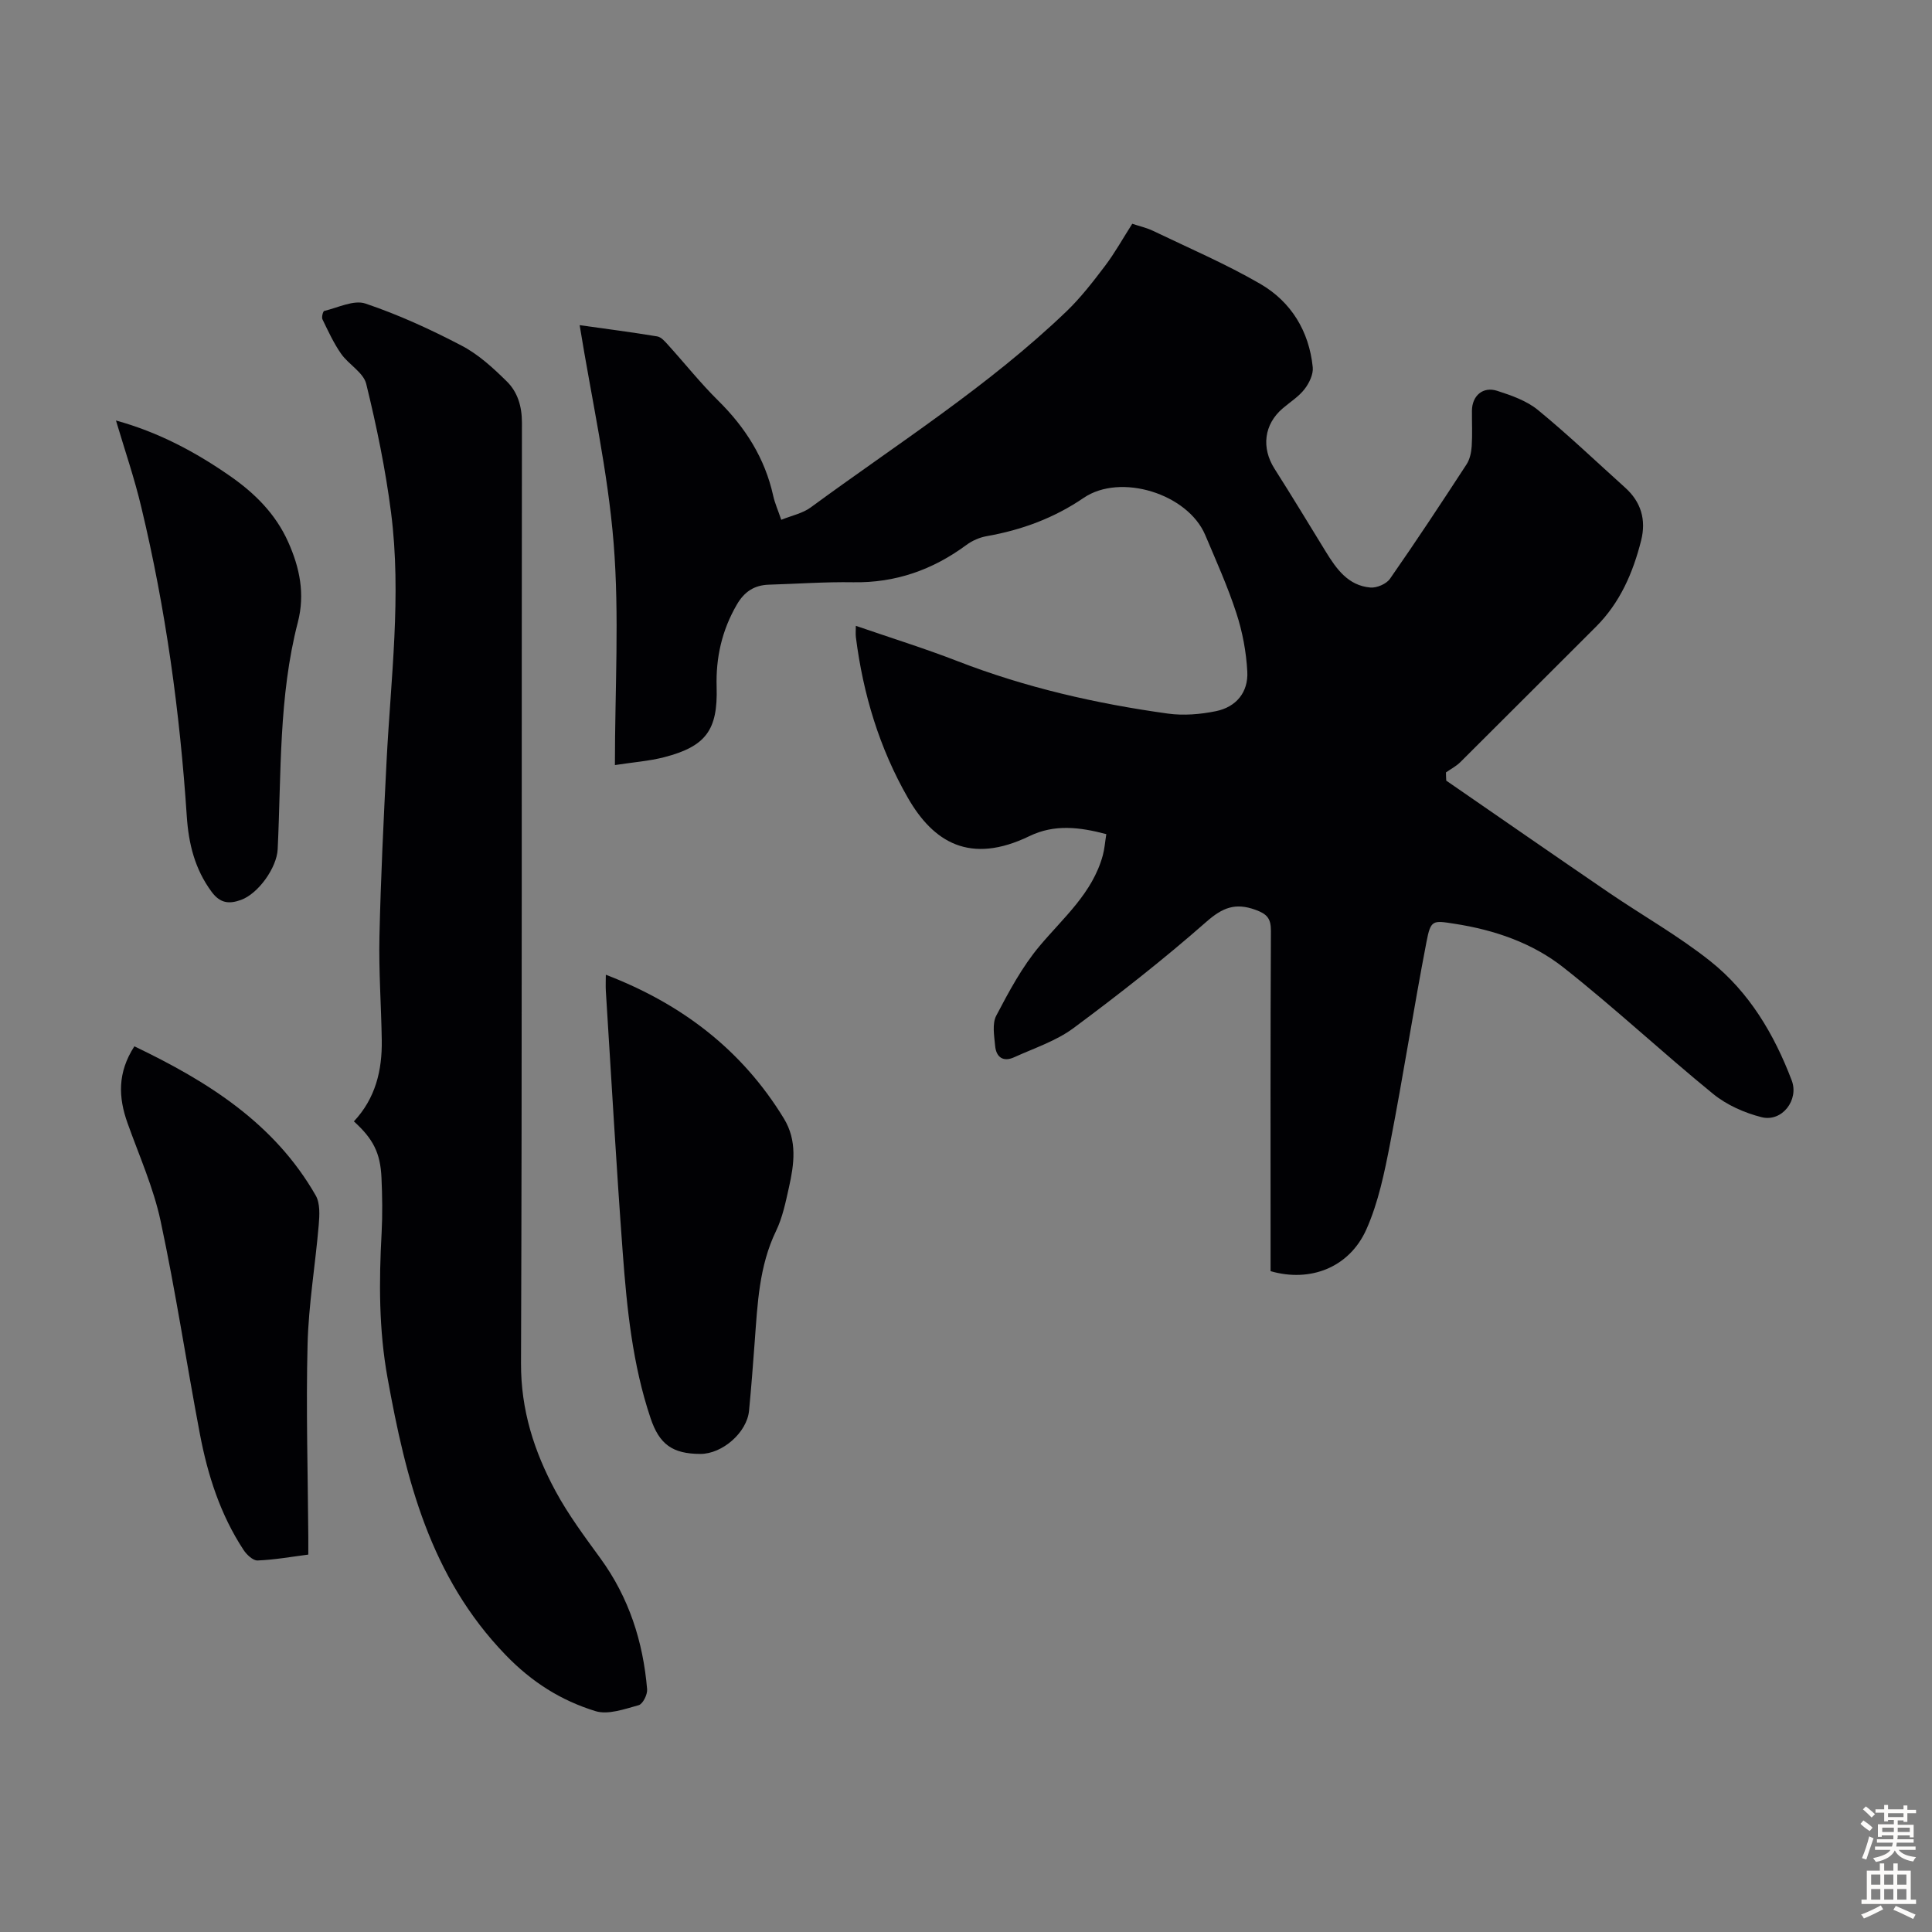
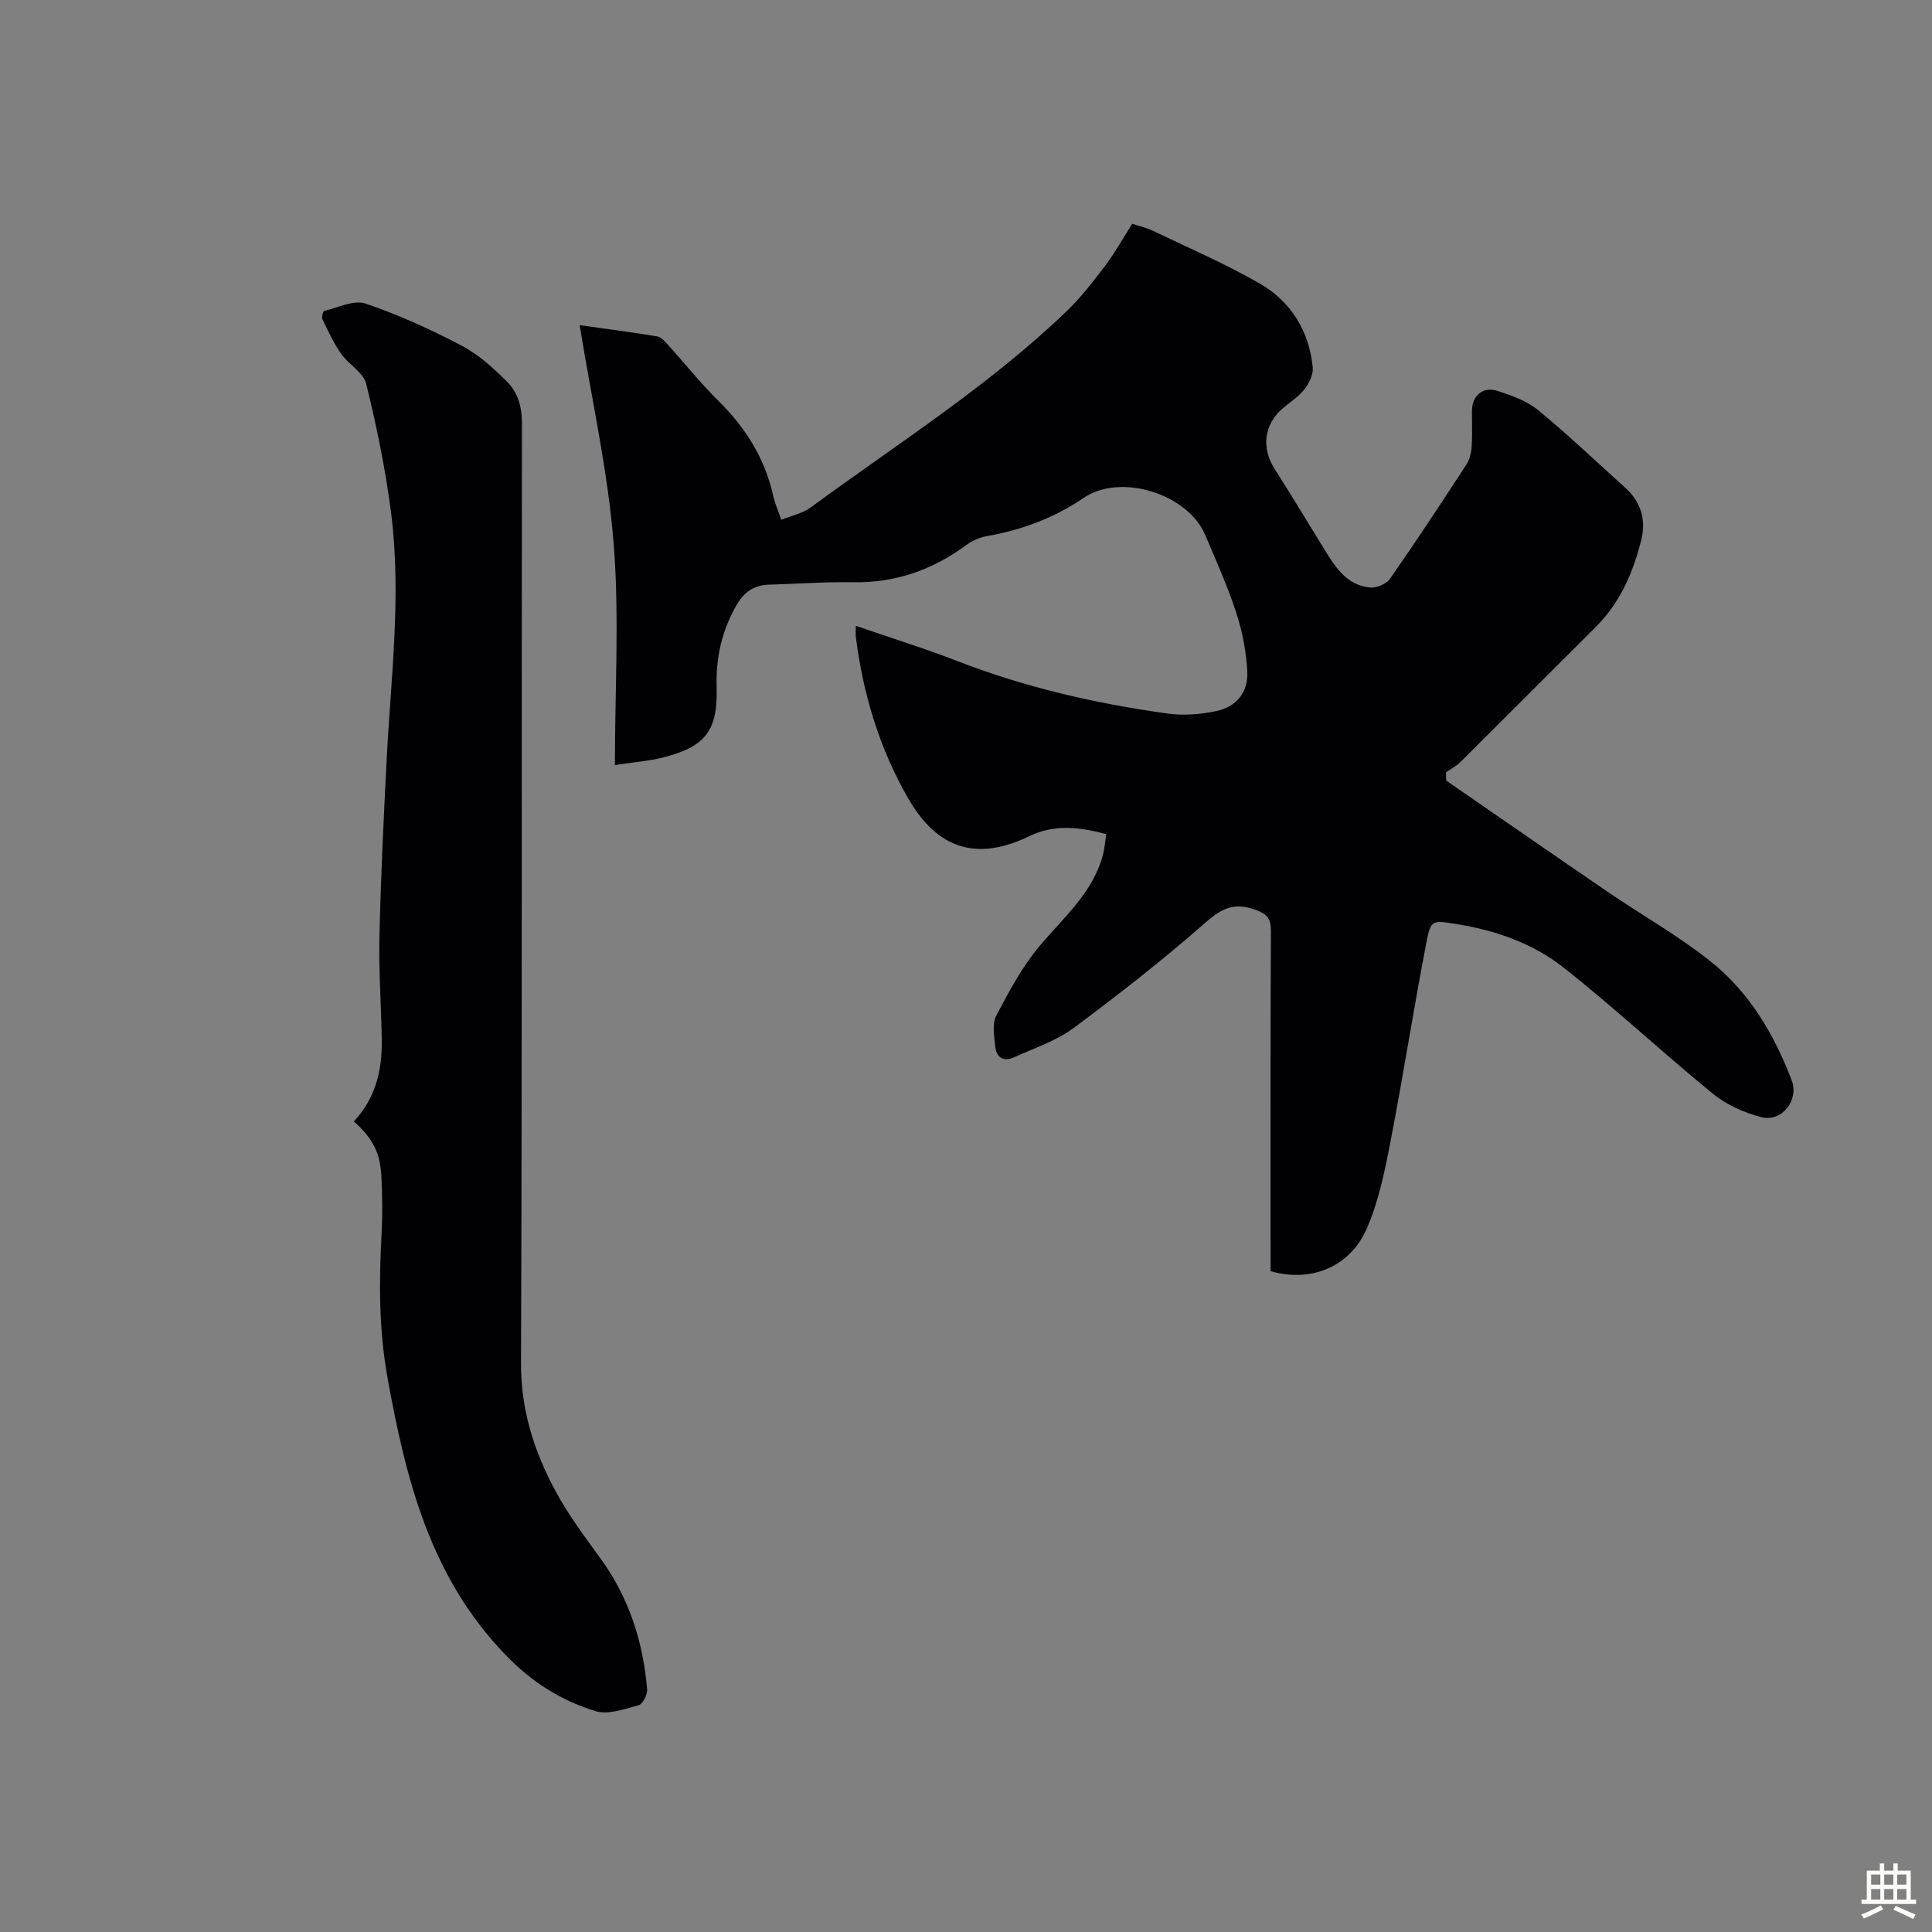
<svg xmlns="http://www.w3.org/2000/svg" enable-background="new 0 0 400 400" viewBox="0 0 400 400">
  <rect x="0" y="0" width="400" height="400" fill="#808080" stroke="none" />
  <g fill="#010104">
    <path d="m299.43 161.62c11.21 7.73 22.39 15.49 33.64 23.17 7.01 4.78 14.46 8.97 21.07 14.24 8.02 6.39 13.19 15.1 16.82 24.67 1.53 4.02-2 8.67-6.25 7.6-3.55-.9-7.23-2.53-10.04-4.83-10.48-8.54-20.37-17.81-30.98-26.17-6.45-5.09-14.29-7.77-22.51-9.04-4.55-.71-4.96-.87-5.85 3.79-2.66 13.81-4.81 27.72-7.49 41.53-1.18 6.09-2.45 12.35-4.95 17.96-3.54 7.92-11.65 11.01-19.83 8.64 0-1.15 0-2.37 0-3.59 0-22.28-.05-44.55.07-66.83.01-2.58-.76-3.51-3.19-4.39-4.2-1.53-6.84-.46-10.2 2.5-8.81 7.74-18.07 15-27.49 21.99-3.6 2.67-8.12 4.14-12.27 6.03-2.3 1.05-3.74-.02-3.95-2.37-.19-2.08-.64-4.56.23-6.23 2.63-5.01 5.36-10.12 8.97-14.42 4.95-5.9 10.95-10.95 13.09-18.76.37-1.36.47-2.8.73-4.41-5.56-1.48-10.77-2.09-15.92.41-12.29 5.95-19.88 1.28-25.16-7.92-5.91-10.3-9.28-21.5-10.77-33.27-.08-.65-.01-1.31-.01-2.35 7.22 2.49 14.25 4.67 21.1 7.33 14.06 5.45 28.63 8.78 43.5 10.84 3.24.45 6.73.16 9.96-.5 4.2-.86 6.72-3.93 6.49-8.2-.22-4.07-.99-8.21-2.26-12.09-1.79-5.51-4.19-10.83-6.45-16.18-3.62-8.55-17.54-12.89-25.17-7.69-6.14 4.19-12.84 6.65-20.09 7.93-1.47.26-2.99.93-4.19 1.82-6.98 5.15-14.67 7.87-23.43 7.72-5.81-.1-11.62.33-17.43.5-3.05.09-5.11 1.44-6.68 4.15-3.08 5.31-4.35 10.96-4.17 17.02.26 8.9-2.18 12.31-10.89 14.56-3.07.79-6.29 1.02-10.17 1.62 0-15.77.94-30.93-.26-45.91-1.2-14.99-4.55-29.8-7.04-45.17 5.55.78 10.82 1.46 16.06 2.33.85.14 1.64 1.09 2.3 1.82 3.46 3.82 6.67 7.87 10.33 11.48 5.63 5.56 9.66 11.91 11.38 19.68.33 1.51.98 2.95 1.67 4.99 2.17-.88 4.43-1.33 6.11-2.57 17.93-13.17 36.82-25.11 52.96-40.6 2.94-2.83 5.48-6.12 7.95-9.38 2.02-2.66 3.65-5.61 5.65-8.74 1.46.49 2.98.82 4.34 1.48 7.44 3.58 15.06 6.84 22.18 10.97 6.38 3.71 10.09 9.78 10.85 17.25.15 1.46-.74 3.3-1.7 4.54-1.21 1.56-2.99 2.67-4.52 3.98-3.89 3.32-4.45 8.18-1.68 12.52 3.6 5.65 7.06 11.39 10.57 17.1 2.21 3.6 4.64 7.07 9.25 7.47 1.33.12 3.33-.74 4.07-1.81 5.44-7.8 10.67-15.74 15.86-23.7.68-1.04.97-2.46 1.06-3.73.16-2.45.03-4.92.05-7.38.03-3.09 2.27-5.06 5.24-4.1 2.94.95 6.09 2.05 8.42 3.96 6.22 5.1 12.06 10.68 18.05 16.07 3.32 2.98 4.39 6.68 3.32 10.95-1.69 6.69-4.36 12.88-9.36 17.87-9.36 9.32-18.68 18.69-28.05 28-.86.86-1.99 1.44-3 2.15 0 .54.03 1.12.06 1.7z" />
    <path d="m73.27 232.17c4.5-4.81 5.86-10.59 5.77-16.8-.11-7.16-.64-14.32-.48-21.47.27-12.07.86-24.14 1.47-36.21.87-17.2 3.14-34.39.93-51.6-1.15-8.95-2.99-17.85-5.14-26.62-.58-2.35-3.64-4-5.2-6.23-1.54-2.2-2.68-4.7-3.86-7.13-.21-.44.11-1.68.38-1.74 2.85-.67 6.12-2.34 8.53-1.52 6.85 2.31 13.5 5.36 19.92 8.72 3.47 1.81 6.52 4.62 9.34 7.4 2.23 2.2 3.13 5.13 3.13 8.52-.09 64.92.05 129.84-.19 194.75-.04 9.69 2.72 18.28 7.15 26.48 2.64 4.89 6.01 9.41 9.29 13.92 5.91 8.11 8.84 17.25 9.67 27.11.09 1.09-.9 3.06-1.75 3.29-2.92.8-6.32 2.04-8.95 1.23-7.11-2.2-13.12-5.95-18.62-11.65-15.62-16.18-20.62-36.32-24.42-57.32-1.82-10.03-1.78-20-1.23-30.07.2-3.79.14-7.61-.03-11.41-.23-5.12-1.72-8.03-5.71-11.65z" />
-     <path d="m125.43 201.81c15.63 5.99 28.16 15.5 36.86 29.76 2.81 4.6 2.13 9.47 1.04 14.32-.68 3.04-1.32 6.2-2.66 8.97-3.51 7.27-3.83 15.06-4.41 22.85-.35 4.79-.72 9.58-1.18 14.37-.43 4.5-5.53 8.96-10.1 8.94-5.75-.02-8.47-1.98-10.29-7.41-3.74-11.12-4.9-22.7-5.76-34.28-1.34-18.06-2.36-36.14-3.5-54.21-.06-1.08 0-2.17 0-3.31z" />
-     <path d="m27.82 216.63c15.21 7.28 28.98 15.92 37.54 30.87.94 1.63.8 4.08.63 6.11-.7 8.24-2.1 16.45-2.31 24.69-.34 13.27.06 26.56.15 39.84.01 1.1 0 2.2 0 3.72-3.49.45-6.98 1.08-10.5 1.22-.96.04-2.27-1.21-2.91-2.19-4.8-7.3-7.42-15.49-9.03-23.97-2.79-14.7-5.01-29.51-8.14-44.13-1.48-6.92-4.45-13.54-6.84-20.25-1.91-5.33-2.12-10.45 1.41-15.91z" />
-     <path d="m24.01 87.06c8.84 2.44 16.43 6.5 23.61 11.49 5.15 3.58 9.44 7.85 12.04 13.65 2.39 5.33 3.52 10.75 2.01 16.61-4 15.43-3.42 31.28-4.18 47.01-.18 3.82-4 9.2-7.6 10.5-2.42.87-4.28.74-6.07-1.67-3.49-4.72-4.77-9.96-5.15-15.66-1.43-21.57-4.36-42.93-9.41-63.96-1.4-5.93-3.39-11.72-5.25-17.97z" />
+     <path d="m24.01 87.06z" />
  </g>
-   <path d="m385.2 377.6.6-.7c.6.4 1.3.9 1.9 1.5l-.6.7c-.8-.5-1.4-1-1.9-1.5zm.3 7.1c.6-1.4 1.1-2.9 1.5-4.5.3.1.6.3.9.4-.5 1.4-1 2.9-1.5 4.4zm.2-10.1.6-.6c.7.5 1.3 1.1 1.9 1.6l-.7.7c-.6-.6-1.2-1.2-1.8-1.7zm8.4-.8h.8v.9h1.8v.7h-1.8v1.8h-.8v-.3h-1.2v.9h3.3v2.6h-.8v-.4h-2.5c0 .3 0 .6-.1.8h3.4v.7h-3.5c0 .3-.1.6-.1.8h4v.7h-3.5c.7.9 1.9 1.3 3.6 1.5-.2.2-.4.5-.6.9-1.9-.3-3.2-1.1-3.8-2.3-.5 1.1-1.8 2-3.9 2.4-.2-.3-.4-.5-.6-.8 1.9-.4 3.1-.9 3.6-1.7h-3.2v-.7h3.5c.1-.2.1-.5.2-.8h-3.3v-.7h3.4c0-.2 0-.5 0-.8h-2.4v.3h-.8v-2.6h3.3v-.9h-1.2v.3h-.8v-1.8h-1.8v-.7h1.8v-.9h.8v.9h3.2zm-4.4 5.5h2.4c0-.3 0-.6 0-.9h-2.4zm1.2-3.1h3.2v-.8h-3.2zm4.4 2.2h-2.4v.9h2.5v-.9z" fill="#fcfbfa" />
  <path d="m389.2 385.8h.9v1.5h1.9v-1.5h.9v1.5h2.7v6h1.1v.9h-11.3v-.9h1.1v-6h2.7zm.2 8.7.5.8c-1.2.6-2.5 1.3-4 1.9-.2-.3-.3-.6-.6-.8 1.6-.6 3-1.3 4.1-1.9zm-2-4.3h1.9v-2.1h-1.9zm0 3.1h1.9v-2.2h-1.9zm2.7-3.1h1.9v-2.1h-1.9zm0 3.1h1.9v-2.2h-1.9zm2.4 1.3c1.4.6 2.7 1.2 4.1 1.8l-.5.9c-1.5-.7-2.8-1.4-4.1-1.9zm2.2-6.5h-1.9v2.1h1.9zm-1.9 5.2h1.9v-2.2h-1.9z" fill="#fcfbfa" />
</svg>